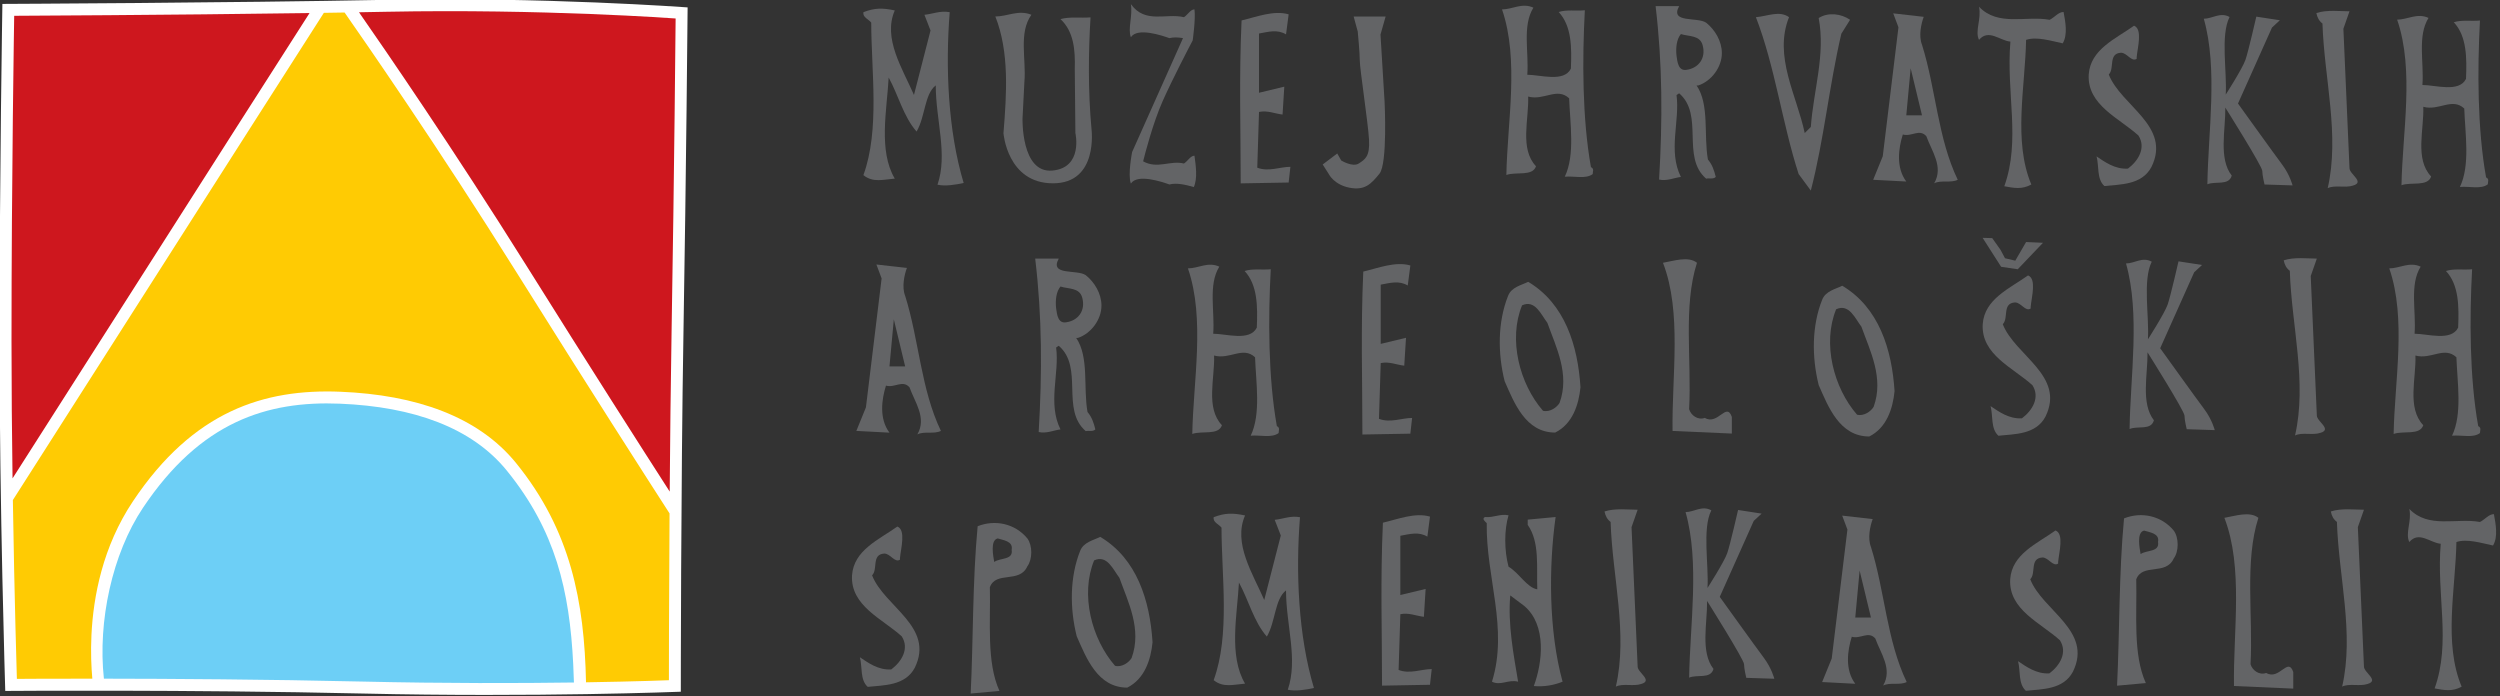
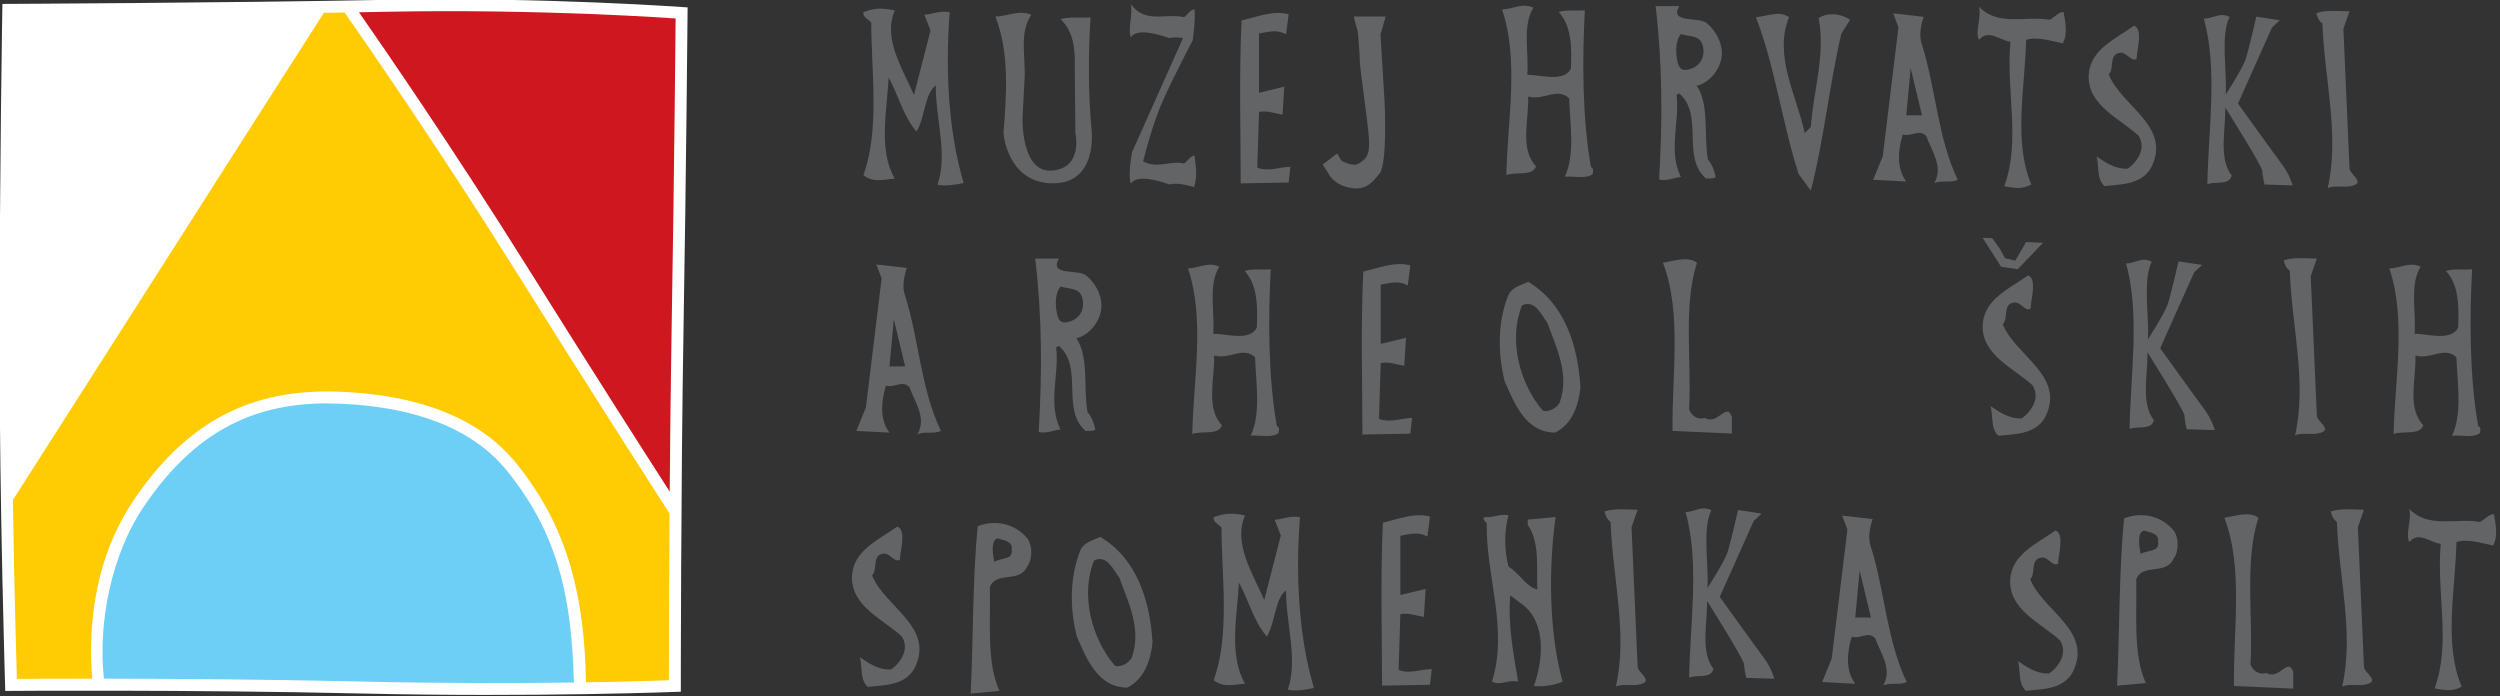
<svg xmlns="http://www.w3.org/2000/svg" width="100%" height="100%" viewBox="0 0 237 66" version="1.1" xml:space="preserve" style="fill-rule:evenodd;clip-rule:evenodd;stroke-linejoin:round;stroke-miterlimit:2;">
  <rect x="0" y="0" width="237" height="66" fill="#333333" stroke="none" />
  <g transform="matrix(0.545,0,0,0.545,-78.763,-85.478)">
    <g transform="matrix(1,0,0,1,211.679,277.642)">
      <path d="M0,-120.829C27.259,-121.363 52.448,-119.515 52.448,-119.515C52.448,-119.515 52.198,-90.705 51.731,-63.31C51.265,-35.941 51.265,-0.482 51.265,-0.482C51.265,-0.482 26.158,0.534 -4.172,-0.168C-34.395,-0.867 -66.246,-0.618 -66.246,-0.618C-66.246,-0.618 -67.244,-32.698 -67.244,-61.348C-67.244,-89.983 -66.743,-120.12 -66.743,-120.12C-66.743,-120.12 -27.142,-120.297 0,-120.829" style="fill:white;fill-rule:nonzero;" />
    </g>
    <g transform="matrix(1,0,0,1,146.988,239.573)">
-       <path d="M0,-79.985C0,-79.985 26.717,-80.105 51.375,-80.462C45.985,-72.037 31.966,-50.111 22.113,-34.633C14.231,-22.252 5.238,-8.17 -0.287,0.477C-0.393,-7.089 -0.467,-15.241 -0.467,-23.282C-0.467,-51.9 0,-79.985 0,-79.985" style="fill:rgb(206,23,30);fill-rule:nonzero;" />
-     </g>
+       </g>
    <g transform="matrix(1,0,0,1,244.352,226.71)">
      <path d="M0,48.848C-9.447,48.981 -22.291,49.02 -36.788,48.685C-53.581,48.296 -70.25,48.196 -81.759,48.182C-82.845,38.222 -80.313,26.465 -74.976,18.478C-64.938,3.455 -53.341,-0.172 -40.697,0.349C-27.878,0.875 -17.736,4.525 -11.673,11.992C-3.205,22.42 -0.763,32.818 -0.125,45.651C-0.066,46.829 -0.027,47.916 0,48.848" style="fill:rgb(109,207,246);fill-rule:nonzero;" />
    </g>
    <g transform="matrix(1,0,0,1,206.964,241.73)">
      <path d="M0,-82.755C1.616,-82.782 3.208,-82.812 4.764,-82.843C31.919,-83.375 55.077,-81.675 55.077,-81.675C55.077,-81.675 54.843,-54.822 54.377,-27.437C54.221,-18.274 54.117,-8.427 54.047,0.62C49.438,-6.551 40.166,-21.042 29.102,-38.716C16.413,-58.984 4.36,-76.495 0,-82.755" style="fill:rgb(206,23,30);fill-rule:nonzero;" />
    </g>
    <g transform="matrix(1,0,0,1,200.852,275.469)">
      <path d="M0,-116.395L3.607,-116.452C7.067,-111.507 19.896,-93.007 33.452,-71.353C46.145,-51.078 56.48,-34.987 60.131,-29.324C60.021,-13.093 60.021,-0.308 60.021,-0.308C60.021,-0.308 54.614,-0.089 45.602,0.057C45.312,-13.979 42.934,-26.385 33.439,-38.078C26.841,-46.204 15.991,-49.949 2.888,-50.487C-10.391,-51.033 -22.717,-47.132 -33.204,-31.436C-38.476,-23.547 -40.103,-14.855 -40.425,-8.174C-40.57,-5.165 -40.451,-2.549 -40.274,-0.579C-48.338,-0.581 -53.397,-0.541 -53.397,-0.541C-53.397,-0.541 -53.819,-14.084 -54.095,-31.649C-48.872,-39.822 -38.75,-55.666 -29.998,-69.415C-19.655,-85.662 -4.72,-109.015 0,-116.395" style="fill:rgb(255,203,3);fill-rule:nonzero;" />
    </g>
    <g transform="matrix(1,0,0,1,300.162,188.817)">
      <path d="M0,-30.161C-2.123,-25.31 1.365,-20.006 3.336,-15.459L6.218,-26.675L5.156,-29.403C6.672,-29.555 7.886,-30.161 9.554,-29.858C8.796,-20.309 9.25,-9.245 11.98,-0.15C10.616,0.152 8.796,0.455 7.431,0.152C9.25,-5.152 7.127,-11.063 7.127,-17.126C5.156,-15.61 5.308,-11.67 3.792,-9.094C1.517,-11.67 0.607,-15.459 -1.062,-18.49C-1.365,-12.883 -2.881,-5.759 0,-0.909C-1.971,-0.757 -3.792,-0.15 -5.459,-1.515C-2.578,-9.396 -4.095,-19.703 -4.095,-28.039C-4.549,-28.645 -5.611,-28.948 -5.459,-29.858C-3.488,-30.616 -2.123,-30.616 0,-30.161" style="fill:rgb(99,100,102);fill-rule:nonzero;" />
    </g>
    <g transform="matrix(1,0,0,1,368.219,184.496)">
      <path d="M0,-21.675C-1.516,-22.584 -3.033,-22.13 -4.701,-21.826L-4.701,-11.52L-0.303,-12.58L-0.606,-7.731C-1.972,-7.882 -3.185,-8.488 -4.701,-8.186L-5.004,1.515C-3.033,2.273 -1.062,1.363 0.758,1.363L0.455,4.092L-7.886,4.243C-7.886,-5.154 -8.189,-14.097 -7.734,-24.1C-5.156,-24.706 -2.123,-25.918 0.455,-25.16L0,-21.675Z" style="fill:rgb(99,100,102);fill-rule:nonzero;" />
    </g>
    <g transform="matrix(1,0,0,1,347.93,158.01)">
      <path d="M0,30.918C-1.245,30.475 -5.577,28.996 -6.702,30.763C-7.272,29.246 -6.481,25.267 -6.481,25.267L2.366,5.462C1.538,5.318 0.729,5.279 0,5.465C-1.245,5.022 -5.577,3.542 -6.702,5.309C-7.272,3.793 -6.359,1.671 -6.702,-0.45C-4.193,3.035 -0.543,1.064 2.536,1.823C3.22,1.368 3.676,0.459 4.36,0.459C4.588,2.126 4.051,5.86 4.051,5.86C3.381,7.134 0.559,12.532 -1.157,16.386C-2.865,20.222 -4.246,25.588 -4.57,26.894C-2.052,28.286 0.112,26.68 2.536,27.276C3.22,26.821 3.676,25.912 4.36,25.912C4.588,27.579 4.931,29.853 4.247,31.368C2.803,30.957 1.278,30.593 0,30.918" style="fill:rgb(99,100,102);fill-rule:nonzero;" />
    </g>
    <g transform="matrix(1,0,0,1,379.979,190.015)">
      <path d="M0,-30.301L5.562,-30.301L4.67,-27.165L5.383,-15.429C5.383,-15.429 5.918,-4.704 4.491,-2.962C3.065,-1.22 1.995,0 -0.713,-0.523C-3.422,-1.046 -4.312,-2.882 -4.312,-2.882L-5.383,-4.563L-2.854,-6.479L-2.159,-5.259C-2.159,-5.259 -0.179,-4.04 0.892,-4.737C1.961,-5.434 2.853,-5.923 2.675,-8.917C2.497,-11.911 1.07,-21.21 1.07,-22.604C1.07,-23.997 0.713,-27.689 0.713,-27.689L0,-30.301Z" style="fill:rgb(99,100,102);fill-rule:nonzero;" />
    </g>
    <g transform="matrix(1,0,0,1,331.471,178.411)">
      <path d="M0,-9.598C0.094,-12.849 -0.161,-16.088 -2.488,-18.246C-0.919,-18.702 0.998,-18.398 2.741,-18.549C2.368,-12.493 2.305,-5.732 2.908,0.856C2.908,0.856 4.169,10.315 -3.791,10.315C-11.75,10.315 -12.404,1.596 -12.404,1.596C-11.844,-5.306 -11.369,-12.527 -13.817,-18.702C-11.726,-18.702 -9.809,-19.913 -7.543,-19.004C-9.809,-15.822 -8.414,-11.275 -8.763,-7.333L-9.089,-0.971C-9.089,-0.971 -9.366,8.568 -3.928,8.101C1.511,7.634 0.107,1.567 0.107,1.567L0,-9.598Z" style="fill:rgb(99,100,102);fill-rule:nonzero;" />
    </g>
    <g transform="matrix(1,0,0,1,411.246,187.122)">
      <path d="M0,-28.948C-1.972,-25.765 -0.758,-21.219 -1.062,-17.278C1.213,-17.278 5.308,-15.914 6.521,-18.339C6.673,-21.976 6.673,-25.765 4.398,-28.19C5.763,-28.645 7.431,-28.342 8.948,-28.494C8.492,-20.006 8.492,-9.699 10.009,-1.212C10.616,-0.908 10.313,-0.454 10.313,0.001C9.099,0.91 7.127,0.304 5.459,0.456C7.279,-3.334 6.37,-8.79 6.218,-13.185C4.095,-15.155 1.82,-12.73 -0.91,-13.488C-0.758,-9.548 -2.426,-4.394 0.455,-1.363C-0.151,0.456 -3.033,-0.454 -4.701,0.153C-4.55,-8.941 -2.426,-19.854 -5.459,-28.645C-3.639,-28.645 -1.972,-29.858 0,-28.948" style="fill:rgb(99,100,102);fill-rule:nonzero;" />
    </g>
    <g transform="matrix(1,0,0,1,455.712,188.778)">
      <path d="M0,-28.95C-2.73,-22.129 1.365,-15.308 2.729,-8.792L3.791,-9.852C4.246,-16.219 6.369,-22.432 5.156,-28.799C6.824,-29.859 9.099,-29.556 10.615,-28.495L9.099,-26.07C6.976,-16.976 6.066,-7.579 3.791,1.212L1.668,-1.668C-1.213,-10.61 -2.426,-20.31 -5.763,-28.95C-3.792,-29.101 -1.668,-30.162 0,-28.95" style="fill:rgb(99,100,102);fill-rule:nonzero;" />
    </g>
    <g transform="matrix(1,0,0,1,501.043,187.571)">
      <path d="M0,-27.283C0.91,-27.737 1.517,-28.647 2.426,-28.647C2.729,-26.98 3.185,-24.707 2.275,-23.19C0.151,-23.645 -2.275,-24.403 -4.095,-23.797C-4.246,-15.612 -6.37,-6.215 -3.185,1.363C-4.853,2.273 -6.218,1.97 -7.886,1.666C-5.005,-6.367 -7.583,-14.552 -6.824,-23.494C-8.644,-23.645 -10.615,-25.767 -12.284,-23.797C-13.042,-25.312 -11.829,-27.434 -12.284,-29.556C-8.948,-26.071 -4.095,-28.041 0,-27.283" style="fill:rgb(99,100,102);fill-rule:nonzero;" />
    </g>
    <g transform="matrix(1,0,0,1,516.183,183.746)">
      <path d="M0,-16.977L0,-16.674C-0.91,-16.067 -1.669,-17.735 -2.73,-17.735C-5.005,-17.583 -3.792,-15.006 -4.853,-13.946C-2.73,-8.49 6.065,-5.003 2.578,2.121C0.909,5.303 -2.882,5.152 -5.612,5.456C-6.977,4.243 -6.521,1.969 -6.977,0.302C-5.612,1.211 -3.792,2.576 -1.517,2.424C0.303,1.06 1.668,-1.213 0.303,-3.335C-3.034,-6.368 -8.645,-8.641 -8.341,-13.946C-8.038,-18.341 -3.64,-20.16 -0.456,-22.433C1.061,-21.827 0.151,-18.644 0,-16.977" style="fill:rgb(99,100,102);fill-rule:nonzero;" />
    </g>
    <g transform="matrix(1,0,0,1,552.14,186.239)">
      <path d="M0,-24.401L1.062,-0.15C1.062,0.911 3.792,2.275 1.668,2.881C0.303,3.335 -1.517,2.729 -2.729,3.335C-0.607,-5.91 -3.336,-15.762 -3.64,-25.311C-4.246,-25.765 -4.55,-26.372 -4.701,-27.13C-2.881,-27.736 -0.455,-27.432 1.062,-27.432L0,-24.401Z" style="fill:rgb(99,100,102);fill-rule:nonzero;" />
    </g>
    <g transform="matrix(1,0,0,1,566.948,188.903)">
-       <path d="M0,-28.948C-1.972,-25.765 -0.758,-21.219 -1.062,-17.278C1.213,-17.278 5.308,-15.914 6.521,-18.339C6.672,-21.976 6.672,-25.765 4.398,-28.19C5.763,-28.645 7.431,-28.342 8.947,-28.494C8.492,-20.006 8.492,-9.699 10.009,-1.212C10.616,-0.908 10.312,-0.454 10.312,0.001C9.099,0.91 7.127,0.304 5.459,0.455C7.279,-3.334 6.369,-8.79 6.217,-13.185C4.095,-15.156 1.82,-12.731 -0.91,-13.488C-0.758,-9.548 -2.427,-4.394 0.455,-1.363C-0.152,0.455 -3.033,-0.454 -4.701,0.153C-4.55,-8.941 -2.427,-19.854 -5.46,-28.645C-3.64,-28.645 -1.972,-29.858 0,-28.948" style="fill:rgb(99,100,102);fill-rule:nonzero;" />
-     </g>
+       </g>
    <g transform="matrix(1,0,0,1,531.674,174.79)">
      <path d="M0,-1.492C0,-1.492 2.912,-6.034 3.432,-7.542C3.951,-9.049 5.32,-15.056 5.32,-15.056L9.416,-14.425L8.047,-13.16L2.133,0.059C2.133,0.059 8.437,8.84 9.805,10.663C11.174,12.487 11.624,14.3 11.624,14.3L6.749,14.142C6.749,14.142 6.358,12.561 6.358,11.771C6.358,10.98 -0.072,0.769 -0.072,0.769C-0.021,4.667 -1.264,9.638 1.042,12.592C0.544,14.411 -1.822,13.502 -3.191,14.108C-3.067,5.014 -1.324,-5.899 -3.814,-14.69C-2.32,-14.69 -0.95,-15.903 0.668,-14.993C-0.95,-11.81 0.249,-5.432 0,-1.492" style="fill:rgb(99,100,102);fill-rule:nonzero;" />
    </g>
    <g transform="matrix(1,0,0,1,356.613,232.171)">
      <path d="M0,-28.949C-1.972,-25.766 -0.758,-21.22 -1.062,-17.278C1.213,-17.278 5.308,-15.915 6.521,-18.34C6.673,-21.977 6.673,-25.766 4.397,-28.191C5.763,-28.646 7.431,-28.344 8.948,-28.495C8.492,-20.007 8.492,-9.7 10.009,-1.213C10.616,-0.91 10.313,-0.455 10.313,-0C9.099,0.909 7.127,0.303 5.459,0.455C7.279,-3.335 6.37,-8.791 6.218,-13.186C4.095,-15.157 1.82,-12.731 -0.91,-13.489C-0.758,-9.549 -2.426,-4.395 0.455,-1.364C-0.151,0.455 -3.033,-0.455 -4.701,0.152C-4.55,-8.942 -2.426,-19.855 -5.459,-28.646C-3.64,-28.646 -1.972,-29.858 0,-28.949" style="fill:rgb(99,100,102);fill-rule:nonzero;" />
    </g>
    <g transform="matrix(1,0,0,1,389.389,228.179)">
      <path d="M0,-21.675C-1.517,-22.584 -3.033,-22.129 -4.702,-21.826L-4.702,-11.52L-0.303,-12.58L-0.607,-7.731C-1.972,-7.882 -3.185,-8.488 -4.702,-8.186L-5.004,1.515C-3.033,2.273 -1.062,1.364 0.758,1.364L0.455,4.092L-7.886,4.243C-7.886,-5.154 -8.189,-14.096 -7.734,-24.1C-5.156,-24.706 -2.124,-25.918 0.455,-25.16L0,-21.675Z" style="fill:rgb(99,100,102);fill-rule:nonzero;" />
    </g>
    <g transform="matrix(1,0,0,1,439.699,231.043)">
      <path d="M0,-28.494C-2.426,-20.916 -0.91,-11.518 -1.365,-3.031C-1.062,-1.97 0.152,-1.06 1.365,-1.515C3.64,-0.151 5.156,-4.395 6.066,-1.667L6.066,1.213L-4.247,0.758C-4.398,-8.79 -2.578,-19.855 -5.915,-28.494C-4.094,-28.798 -1.516,-29.707 0,-28.494" style="fill:rgb(99,100,102);fill-rule:nonzero;" />
    </g>
    <g transform="matrix(1,0,0,1,546.459,229.255)">
      <path d="M0,-24.401L1.062,-0.15C1.062,0.911 3.792,2.275 1.668,2.881C0.304,3.335 -1.516,2.73 -2.729,3.335C-0.606,-5.91 -3.336,-15.761 -3.639,-25.311C-4.246,-25.765 -4.549,-26.372 -4.701,-27.13C-2.881,-27.736 -0.455,-27.432 1.062,-27.432L0,-24.401Z" style="fill:rgb(99,100,102);fill-rule:nonzero;" />
    </g>
    <g transform="matrix(1,0,0,1,565.582,232.171)">
      <path d="M0,-28.949C-1.972,-25.766 -0.758,-21.22 -1.062,-17.278C1.213,-17.278 5.308,-15.915 6.521,-18.34C6.672,-21.977 6.672,-25.766 4.397,-28.191C5.762,-28.646 7.431,-28.344 8.947,-28.495C8.492,-20.007 8.492,-9.7 10.008,-1.213C10.615,-0.91 10.312,-0.455 10.312,-0C9.099,0.909 7.127,0.303 5.459,0.455C7.279,-3.335 6.369,-8.791 6.217,-13.186C4.094,-15.157 1.82,-12.731 -0.91,-13.489C-0.758,-9.549 -2.427,-4.395 0.455,-1.364C-0.152,0.455 -3.034,-0.455 -4.701,0.152C-4.55,-8.942 -2.427,-19.855 -5.46,-28.646C-3.64,-28.646 -1.972,-29.858 0,-28.949" style="fill:rgb(99,100,102);fill-rule:nonzero;" />
    </g>
    <g transform="matrix(1,0,0,1,518.14,217.356)">
      <path d="M0,-1.491C0,-1.491 2.912,-6.033 3.432,-7.541C3.951,-9.049 5.32,-15.056 5.32,-15.056L9.416,-14.425L8.047,-13.159L2.133,0.06C2.133,0.06 8.437,8.84 9.806,10.664C11.174,12.488 11.624,14.301 11.624,14.301L6.749,14.143C6.749,14.143 6.358,12.562 6.358,11.771C6.358,10.981 -0.072,0.77 -0.072,0.77C-0.021,4.668 -1.264,9.638 1.042,12.593C0.544,14.411 -1.822,13.502 -3.191,14.109C-3.067,5.015 -1.324,-5.898 -3.814,-14.689C-2.32,-14.689 -0.95,-15.902 0.668,-14.993C-0.95,-11.809 0.249,-5.431 0,-1.491" style="fill:rgb(99,100,102);fill-rule:nonzero;" />
    </g>
    <g transform="matrix(1,0,0,1,489.388,203.676)">
      <path d="M0,-5.461L3.216,-0.429L6.106,0L10.498,-4.604L7.557,-4.734L5.68,-1.491L3.888,-1.918L3.118,-3.37L1.667,-5.417L0,-5.461Z" style="fill:rgb(99,100,102);fill-rule:nonzero;" />
    </g>
    <g transform="matrix(1,0,0,1,497.744,227.179)">
      <path d="M0,-16.977L0,-16.673C-0.91,-16.067 -1.668,-17.734 -2.729,-17.734C-5.004,-17.582 -3.792,-15.006 -4.853,-13.945C-2.729,-8.489 6.066,-5.002 2.578,2.122C0.91,5.304 -2.881,5.153 -5.611,5.456C-6.976,4.243 -6.521,1.969 -6.976,0.302C-5.611,1.211 -3.792,2.576 -1.517,2.424C0.304,1.06 1.668,-1.213 0.304,-3.335C-3.033,-6.367 -8.644,-8.64 -8.341,-13.945C-8.038,-18.34 -3.639,-20.16 -0.455,-22.433C1.062,-21.827 0.152,-18.644 0,-16.977" style="fill:rgb(99,100,102);fill-rule:nonzero;" />
    </g>
    <g transform="matrix(1,0,0,1,301.067,270.861)">
      <path d="M0,-16.975L0,-16.672C-0.91,-16.066 -1.668,-17.733 -2.73,-17.733C-5.005,-17.581 -3.792,-15.004 -4.853,-13.944C-2.73,-8.488 6.065,-5.001 2.578,2.123C0.91,5.305 -2.882,5.154 -5.611,5.457C-6.976,4.244 -6.521,1.971 -6.976,0.303C-5.611,1.212 -3.792,2.577 -1.517,2.425C0.303,1.061 1.668,-1.212 0.303,-3.334C-3.033,-6.366 -8.645,-8.639 -8.341,-13.944C-8.038,-18.339 -3.64,-20.159 -0.456,-22.432C1.061,-21.826 0.151,-18.642 0,-16.975" style="fill:rgb(99,100,102);fill-rule:nonzero;" />
    </g>
    <g transform="matrix(1,0,0,1,361.091,276.665)">
      <path d="M0,-30.163C-2.123,-25.312 1.365,-20.008 3.336,-15.461L6.217,-26.677L5.156,-29.405C6.673,-29.557 7.886,-30.163 9.554,-29.859C8.795,-20.31 9.25,-9.246 11.98,-0.152C10.616,0.15 8.795,0.454 7.431,0.15C9.25,-5.154 7.127,-11.065 7.127,-17.128C5.156,-15.612 5.308,-11.672 3.791,-9.095C1.517,-11.672 0.607,-15.461 -1.062,-18.492C-1.365,-12.885 -2.881,-5.761 0,-0.91C-1.972,-0.759 -3.792,-0.152 -5.46,-1.517C-2.578,-9.398 -4.095,-19.705 -4.095,-28.041C-4.549,-28.647 -5.611,-28.95 -5.46,-29.859C-3.488,-30.617 -2.123,-30.617 0,-30.163" style="fill:rgb(99,100,102);fill-rule:nonzero;" />
    </g>
    <g transform="matrix(1,0,0,1,392.803,271.862)">
      <path d="M0,-21.676C-1.516,-22.585 -3.033,-22.13 -4.701,-21.827L-4.701,-11.521L-0.303,-12.581L-0.606,-7.732C-1.971,-7.883 -3.185,-8.489 -4.701,-8.186L-5.004,1.514C-3.033,2.272 -1.062,1.363 0.758,1.363L0.455,4.092L-7.886,4.243C-7.886,-5.155 -8.189,-14.097 -7.734,-24.101C-5.156,-24.706 -2.123,-25.919 0.455,-25.161L0,-21.676Z" style="fill:rgb(99,100,102);fill-rule:nonzero;" />
    </g>
    <g transform="matrix(1,0,0,1,406.921,276.026)">
      <path d="M0,-29.556C-0.759,-26.979 -0.759,-23.494 0,-20.614C1.819,-19.552 3.185,-16.976 5.004,-16.673C4.853,-20.614 5.459,-24.857 3.336,-27.889L3.336,-28.798L8.189,-29.253C6.976,-20.614 6.976,-9.398 9.402,-0.607C7.886,0 6.218,0.303 4.397,0.151C5.914,-3.941 6.672,-10.458 2.729,-13.792L0.303,-15.612C-0.152,-10.61 0.91,-5.154 1.668,-0.607C0,-1.061 -1.365,0.151 -2.881,-0.607C0,-9.852 -3.943,-18.795 -3.792,-28.192C-4.095,-28.494 -4.701,-28.95 -4.095,-29.253C-2.578,-29.102 -1.517,-29.859 0,-29.556" style="fill:rgb(99,100,102);fill-rule:nonzero;" />
    </g>
    <g transform="matrix(1,0,0,1,428.317,272.939)">
      <path d="M0,-24.402L1.062,-0.151C1.062,0.91 3.791,2.274 1.668,2.88C0.303,3.334 -1.517,2.729 -2.729,3.334C-0.606,-5.911 -3.336,-15.762 -3.64,-25.311C-4.246,-25.766 -4.549,-26.373 -4.701,-27.131C-2.881,-27.736 -0.455,-27.433 1.062,-27.433L0,-24.402Z" style="fill:rgb(99,100,102);fill-rule:nonzero;" />
    </g>
    <g transform="matrix(1,0,0,1,502.524,271.543)">
      <path d="M0,-16.975L0,-16.672C-0.91,-16.066 -1.668,-17.733 -2.73,-17.733C-5.004,-17.581 -3.792,-15.005 -4.853,-13.944C-2.73,-8.488 6.065,-5.001 2.578,2.122C0.91,5.305 -2.882,5.154 -5.611,5.457C-6.977,4.244 -6.521,1.97 -6.977,0.303C-5.611,1.212 -3.792,2.577 -1.517,2.425C0.303,1.061 1.668,-1.212 0.303,-3.334C-3.033,-6.366 -8.645,-8.639 -8.341,-13.944C-8.038,-18.339 -3.64,-20.159 -0.456,-22.432C1.061,-21.826 0.151,-18.643 0,-16.975" style="fill:rgb(99,100,102);fill-rule:nonzero;" />
    </g>
    <g transform="matrix(1,0,0,1,537.354,275.408)">
      <path d="M0,-28.494C-2.426,-20.916 -0.91,-11.518 -1.365,-3.031C-1.062,-1.971 0.152,-1.06 1.365,-1.515C3.64,-0.151 5.156,-4.395 6.066,-1.667L6.066,1.213L-4.246,0.759C-4.397,-8.791 -2.578,-19.855 -5.914,-28.494C-4.094,-28.798 -1.516,-29.707 0,-28.494" style="fill:rgb(99,100,102);fill-rule:nonzero;" />
    </g>
    <g transform="matrix(1,0,0,1,554.655,272.939)">
      <path d="M0,-24.402L1.062,-0.151C1.062,0.91 3.792,2.274 1.668,2.88C0.303,3.334 -1.517,2.729 -2.73,3.334C-0.607,-5.911 -3.336,-15.762 -3.64,-25.311C-4.247,-25.766 -4.549,-26.373 -4.701,-27.131C-2.881,-27.736 -0.455,-27.433 1.062,-27.433L0,-24.402Z" style="fill:rgb(99,100,102);fill-rule:nonzero;" />
    </g>
    <g transform="matrix(1,0,0,1,575.896,274.92)">
      <path d="M0,-27.283C0.91,-27.738 1.517,-28.647 2.426,-28.647C2.729,-26.979 3.185,-24.706 2.274,-23.19C0.151,-23.645 -2.275,-24.403 -4.095,-23.797C-4.246,-15.612 -6.37,-6.215 -3.185,1.363C-4.853,2.273 -6.218,1.97 -7.886,1.666C-5.005,-6.366 -7.583,-14.551 -6.824,-23.494C-8.644,-23.645 -10.616,-25.767 -12.284,-23.797C-13.042,-25.312 -11.829,-27.434 -12.284,-29.556C-8.948,-26.07 -4.095,-28.041 0,-27.283" style="fill:rgb(99,100,102);fill-rule:nonzero;" />
    </g>
    <g transform="matrix(1,0,0,1,441.529,260.605)">
      <path d="M0,-1.492C0,-1.492 2.912,-6.033 3.432,-7.542C3.952,-9.05 5.32,-15.057 5.32,-15.057L9.416,-14.425L8.047,-13.16L2.133,0.059C2.133,0.059 8.437,8.84 9.806,10.663C11.174,12.487 11.624,14.3 11.624,14.3L6.749,14.142C6.749,14.142 6.359,12.561 6.359,11.771C6.359,10.98 -0.072,0.769 -0.072,0.769C-0.021,4.667 -1.263,9.638 1.042,12.592C0.544,14.411 -1.822,13.501 -3.191,14.108C-3.066,5.014 -1.324,-5.899 -3.814,-14.69C-2.32,-14.69 -0.95,-15.903 0.668,-14.994C-0.95,-11.81 0.25,-5.432 0,-1.492" style="fill:rgb(99,100,102);fill-rule:nonzero;" />
    </g>
    <g transform="matrix(1,0,0,1,436.597,188.377)">
      <path d="M0,-30.465C-1.667,-27.434 3.185,-28.647 4.702,-27.585C6.218,-26.373 7.431,-24.403 7.431,-22.28C7.431,-19.856 5.611,-17.43 3.337,-16.672L3.033,-16.672C5.308,-13.338 4.247,-8.033 5.005,-3.789C5.763,-2.88 6.066,-1.971 6.37,-0.758C5.915,-0.303 5.156,-0.607 4.702,-0.454C0.304,-4.244 4.398,-11.52 0,-15.308L-0.455,-15.005C0.152,-10.458 -1.971,-5.305 0.304,-0.758C-0.91,-0.607 -2.123,0 -3.488,-0.303C-2.881,-10.61 -2.881,-20.31 -4.094,-30.465L0,-30.465ZM4.095,-23.645C3.64,-25.463 1.668,-25.16 0.304,-25.614C-0.455,-24.705 -0.606,-23.19 -0.455,-21.825C-0.303,-20.765 -0.151,-19.098 1.365,-19.401C3.337,-19.704 4.702,-21.371 4.095,-23.645" style="fill:rgb(99,100,102);fill-rule:nonzero;" />
    </g>
    <g transform="matrix(1,0,0,1,479.143,188.113)">
      <path d="M0,-28.344C-0.455,-27.131 -0.91,-25.009 -0.303,-23.493C2.124,-15.764 2.427,-7.276 5.915,0C4.702,0.606 3.033,0 1.82,0.606C3.488,-2.274 1.365,-5.002 0.455,-7.578C-0.758,-8.943 -2.123,-7.427 -3.639,-7.882C-4.398,-5.457 -4.853,-2.122 -3.033,0.302L-8.795,0L-7.127,-4.093L-4.398,-26.525L-5.308,-28.95L0,-28.344ZM-3.033,-11.216L-0.303,-11.216L-2.275,-19.401L-3.033,-11.216Z" style="fill:rgb(99,100,102);fill-rule:nonzero;" />
    </g>
    <g transform="matrix(1,0,0,1,302.27,231.795)">
      <path d="M0,-28.343C-0.455,-27.131 -0.91,-25.009 -0.303,-23.493C2.124,-15.763 2.427,-7.276 5.915,0C4.702,0.606 3.033,0 1.82,0.606C3.488,-2.274 1.365,-5.002 0.456,-7.578C-0.758,-8.943 -2.123,-7.427 -3.64,-7.882C-4.397,-5.456 -4.853,-2.122 -3.033,0.303L-8.795,0L-7.127,-4.093L-4.397,-26.525L-5.308,-28.949L0,-28.343ZM-3.033,-11.216L-0.303,-11.216L-2.274,-19.401L-3.033,-11.216Z" style="fill:rgb(99,100,102);fill-rule:nonzero;" />
    </g>
    <g transform="matrix(1,0,0,1,328.682,232.293)">
      <path d="M0,-30.465C-1.668,-27.434 3.185,-28.647 4.701,-27.586C6.218,-26.373 7.431,-24.403 7.431,-22.28C7.431,-19.856 5.611,-17.431 3.336,-16.673L3.033,-16.673C5.308,-13.338 4.246,-8.033 5.004,-3.789C5.762,-2.88 6.065,-1.971 6.369,-0.758C5.914,-0.303 5.156,-0.607 4.701,-0.455C0.303,-4.244 4.397,-11.52 0,-15.309L-0.456,-15.006C0.151,-10.458 -1.972,-5.305 0.303,-0.758C-0.91,-0.607 -2.123,0 -3.488,-0.303C-2.882,-10.61 -2.882,-20.31 -4.095,-30.465L0,-30.465ZM4.094,-23.645C3.64,-25.463 1.668,-25.16 0.303,-25.615C-0.456,-24.705 -0.607,-23.19 -0.456,-21.826C-0.304,-20.765 -0.152,-19.098 1.365,-19.402C3.336,-19.704 4.701,-21.371 4.094,-23.645" style="fill:rgb(99,100,102);fill-rule:nonzero;" />
    </g>
    <g transform="matrix(1,0,0,1,419.435,213.742)">
      <path d="M0,10.459C-0.303,13.49 -1.365,16.825 -4.397,18.34C-9.554,18.34 -11.525,13.188 -13.193,9.397C-14.407,4.548 -14.407,-0.909 -12.587,-5.456C-11.98,-6.972 -10.312,-7.274 -9.099,-7.881C-2.729,-4.092 -0.455,3.184 0,10.459M-5.763,-0.757C-6.824,-2.121 -7.886,-4.85 -10.161,-3.788C-12.587,2.123 -10.615,9.853 -6.521,14.551C-5.307,14.855 -4.094,13.944 -3.64,13.188C-1.819,8.186 -4.246,3.486 -5.763,-0.757" style="fill:rgb(99,100,102);fill-rule:nonzero;" />
    </g>
    <g transform="matrix(1,0,0,1,474.067,214.425)">
-       <path d="M0,10.459C-0.303,13.49 -1.365,16.824 -4.398,18.34C-9.554,18.34 -11.526,13.187 -13.194,9.397C-14.407,4.548 -14.407,-0.908 -12.587,-5.456C-11.98,-6.972 -10.313,-7.274 -9.099,-7.881C-2.73,-4.092 -0.455,3.184 0,10.459M-5.763,-0.757C-6.824,-2.121 -7.886,-4.85 -10.161,-3.789C-12.587,2.123 -10.616,9.853 -6.521,14.551C-5.308,14.855 -4.095,13.945 -3.64,13.187C-1.82,8.186 -4.247,3.486 -5.763,-0.757" style="fill:rgb(99,100,102);fill-rule:nonzero;" />
-     </g>
+       </g>
    <g transform="matrix(1,0,0,1,522.629,272.777)">
      <path d="M0,-23.645C0.911,-22.432 0.911,-20.007 0,-18.794C-1.365,-15.763 -5.459,-18.037 -6.521,-15.157C-6.369,-9.094 -7.127,-2.123 -4.853,2.879L-9.857,3.334C-9.402,-5.759 -9.554,-16.217 -8.644,-25.766C-5.611,-26.979 -2.123,-26.221 0,-23.645M-2.729,-21.674C-2.426,-23.19 -4.246,-23.341 -5.156,-23.645C-6.521,-23.341 -5.914,-20.461 -5.762,-19.552C-4.701,-20.31 -2.426,-19.855 -2.729,-21.674" style="fill:rgb(99,100,102);fill-rule:nonzero;" />
    </g>
    <g transform="matrix(1,0,0,1,470.266,275.479)">
      <path d="M0,-28.345C-0.455,-27.132 -0.91,-25.01 -0.303,-23.494C2.123,-15.764 2.426,-7.277 5.914,-0.001C4.701,0.605 3.033,-0.001 1.819,0.605C3.488,-2.275 1.365,-5.003 0.455,-7.579C-0.759,-8.944 -2.124,-7.428 -3.64,-7.883C-4.398,-5.458 -4.853,-2.123 -3.033,0.301L-8.796,-0.001L-7.128,-4.094L-4.398,-26.526L-5.308,-28.95L0,-28.345ZM-3.033,-11.217L-0.303,-11.217L-2.275,-19.402L-3.033,-11.217Z" style="fill:rgb(99,100,102);fill-rule:nonzero;" />
    </g>
    <g transform="matrix(1,0,0,1,344.998,258.108)">
      <path d="M0,10.458C-0.303,13.489 -1.365,16.823 -4.397,18.34C-9.554,18.34 -11.525,13.187 -13.193,9.397C-14.407,4.547 -14.407,-0.909 -12.587,-5.457C-11.98,-6.973 -10.313,-7.275 -9.099,-7.882C-2.729,-4.093 -0.455,3.183 0,10.458M-5.763,-0.758C-6.824,-2.122 -7.886,-4.851 -10.161,-3.79C-12.587,2.121 -10.616,9.852 -6.521,14.55C-5.308,14.854 -4.094,13.944 -3.64,13.187C-1.819,8.185 -4.246,3.486 -5.763,-0.758" style="fill:rgb(99,100,102);fill-rule:nonzero;" />
    </g>
    <g transform="matrix(1,0,0,1,323.222,274.142)">
      <path d="M0,-23.645C0.91,-22.432 0.91,-20.007 0,-18.794C-1.365,-15.763 -5.46,-18.037 -6.521,-15.157C-6.37,-9.094 -7.128,-2.123 -4.853,2.879L-9.857,3.334C-9.403,-5.759 -9.554,-16.217 -8.645,-25.766C-5.611,-26.979 -2.124,-26.221 0,-23.645M-2.73,-21.674C-2.427,-23.19 -4.247,-23.341 -5.156,-23.645C-6.521,-23.341 -5.915,-20.462 -5.763,-19.552C-4.701,-20.31 -2.427,-19.856 -2.73,-21.674" style="fill:rgb(99,100,102);fill-rule:nonzero;" />
    </g>
  </g>
</svg>